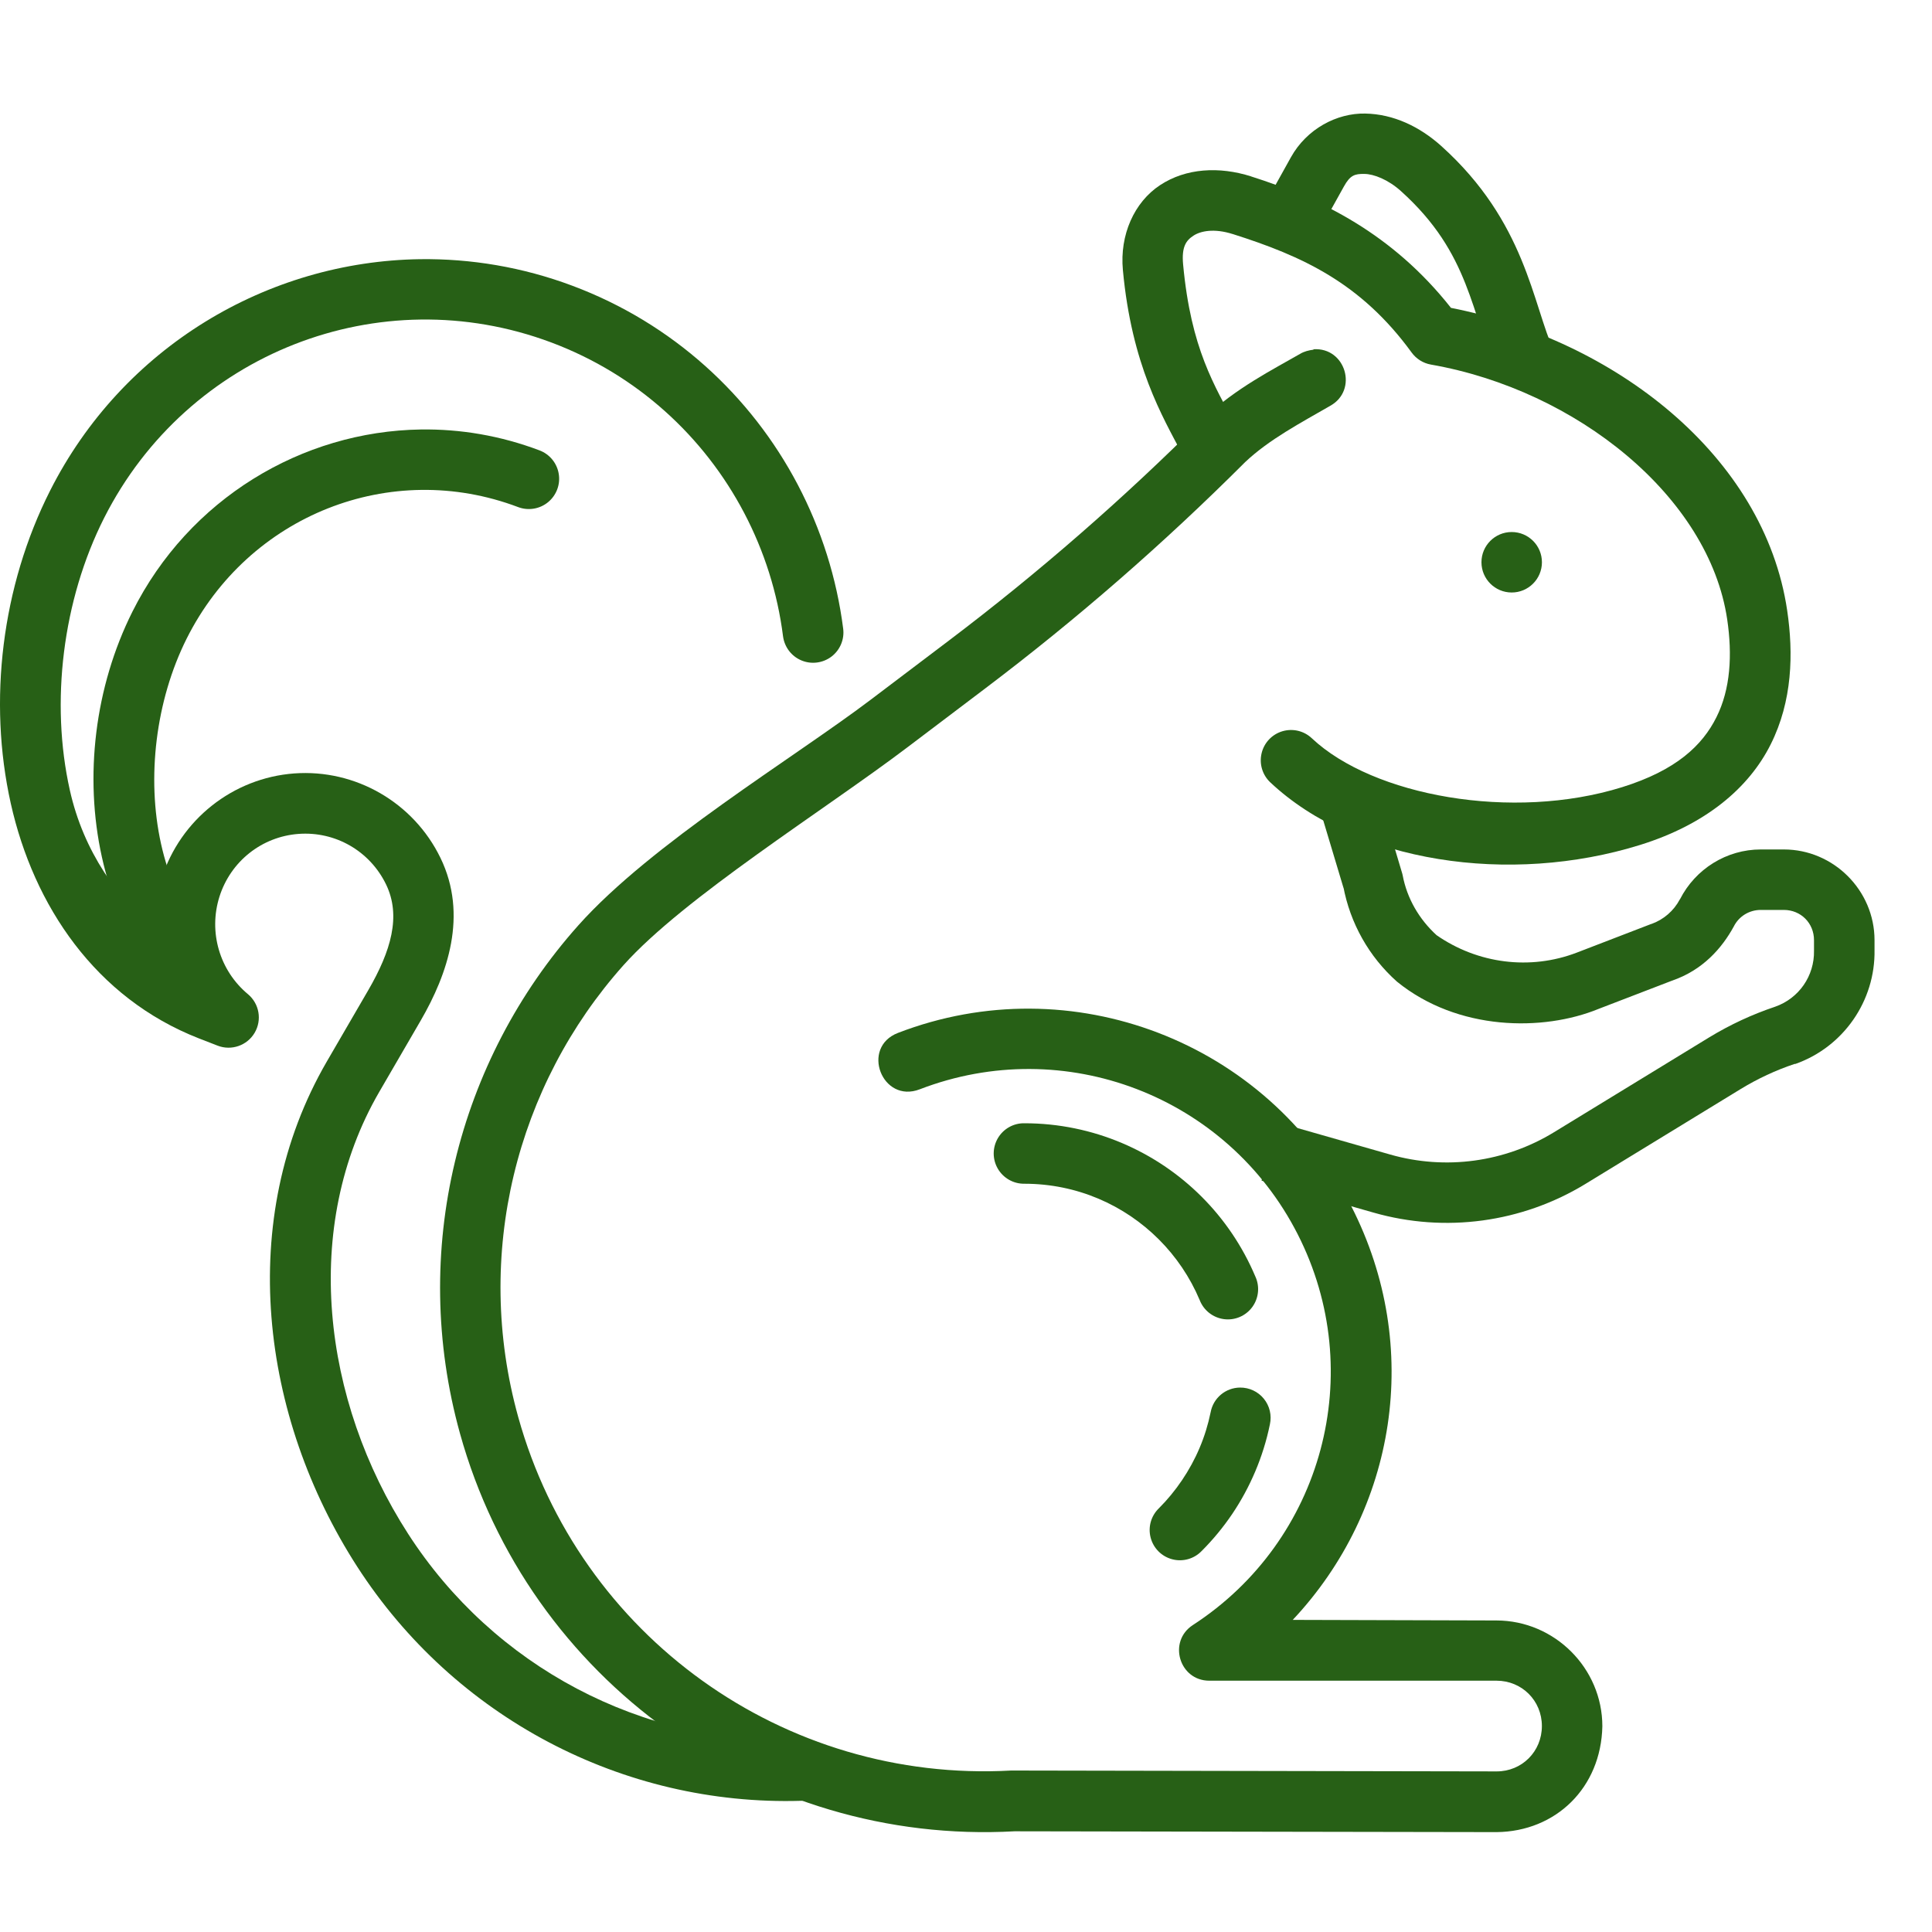
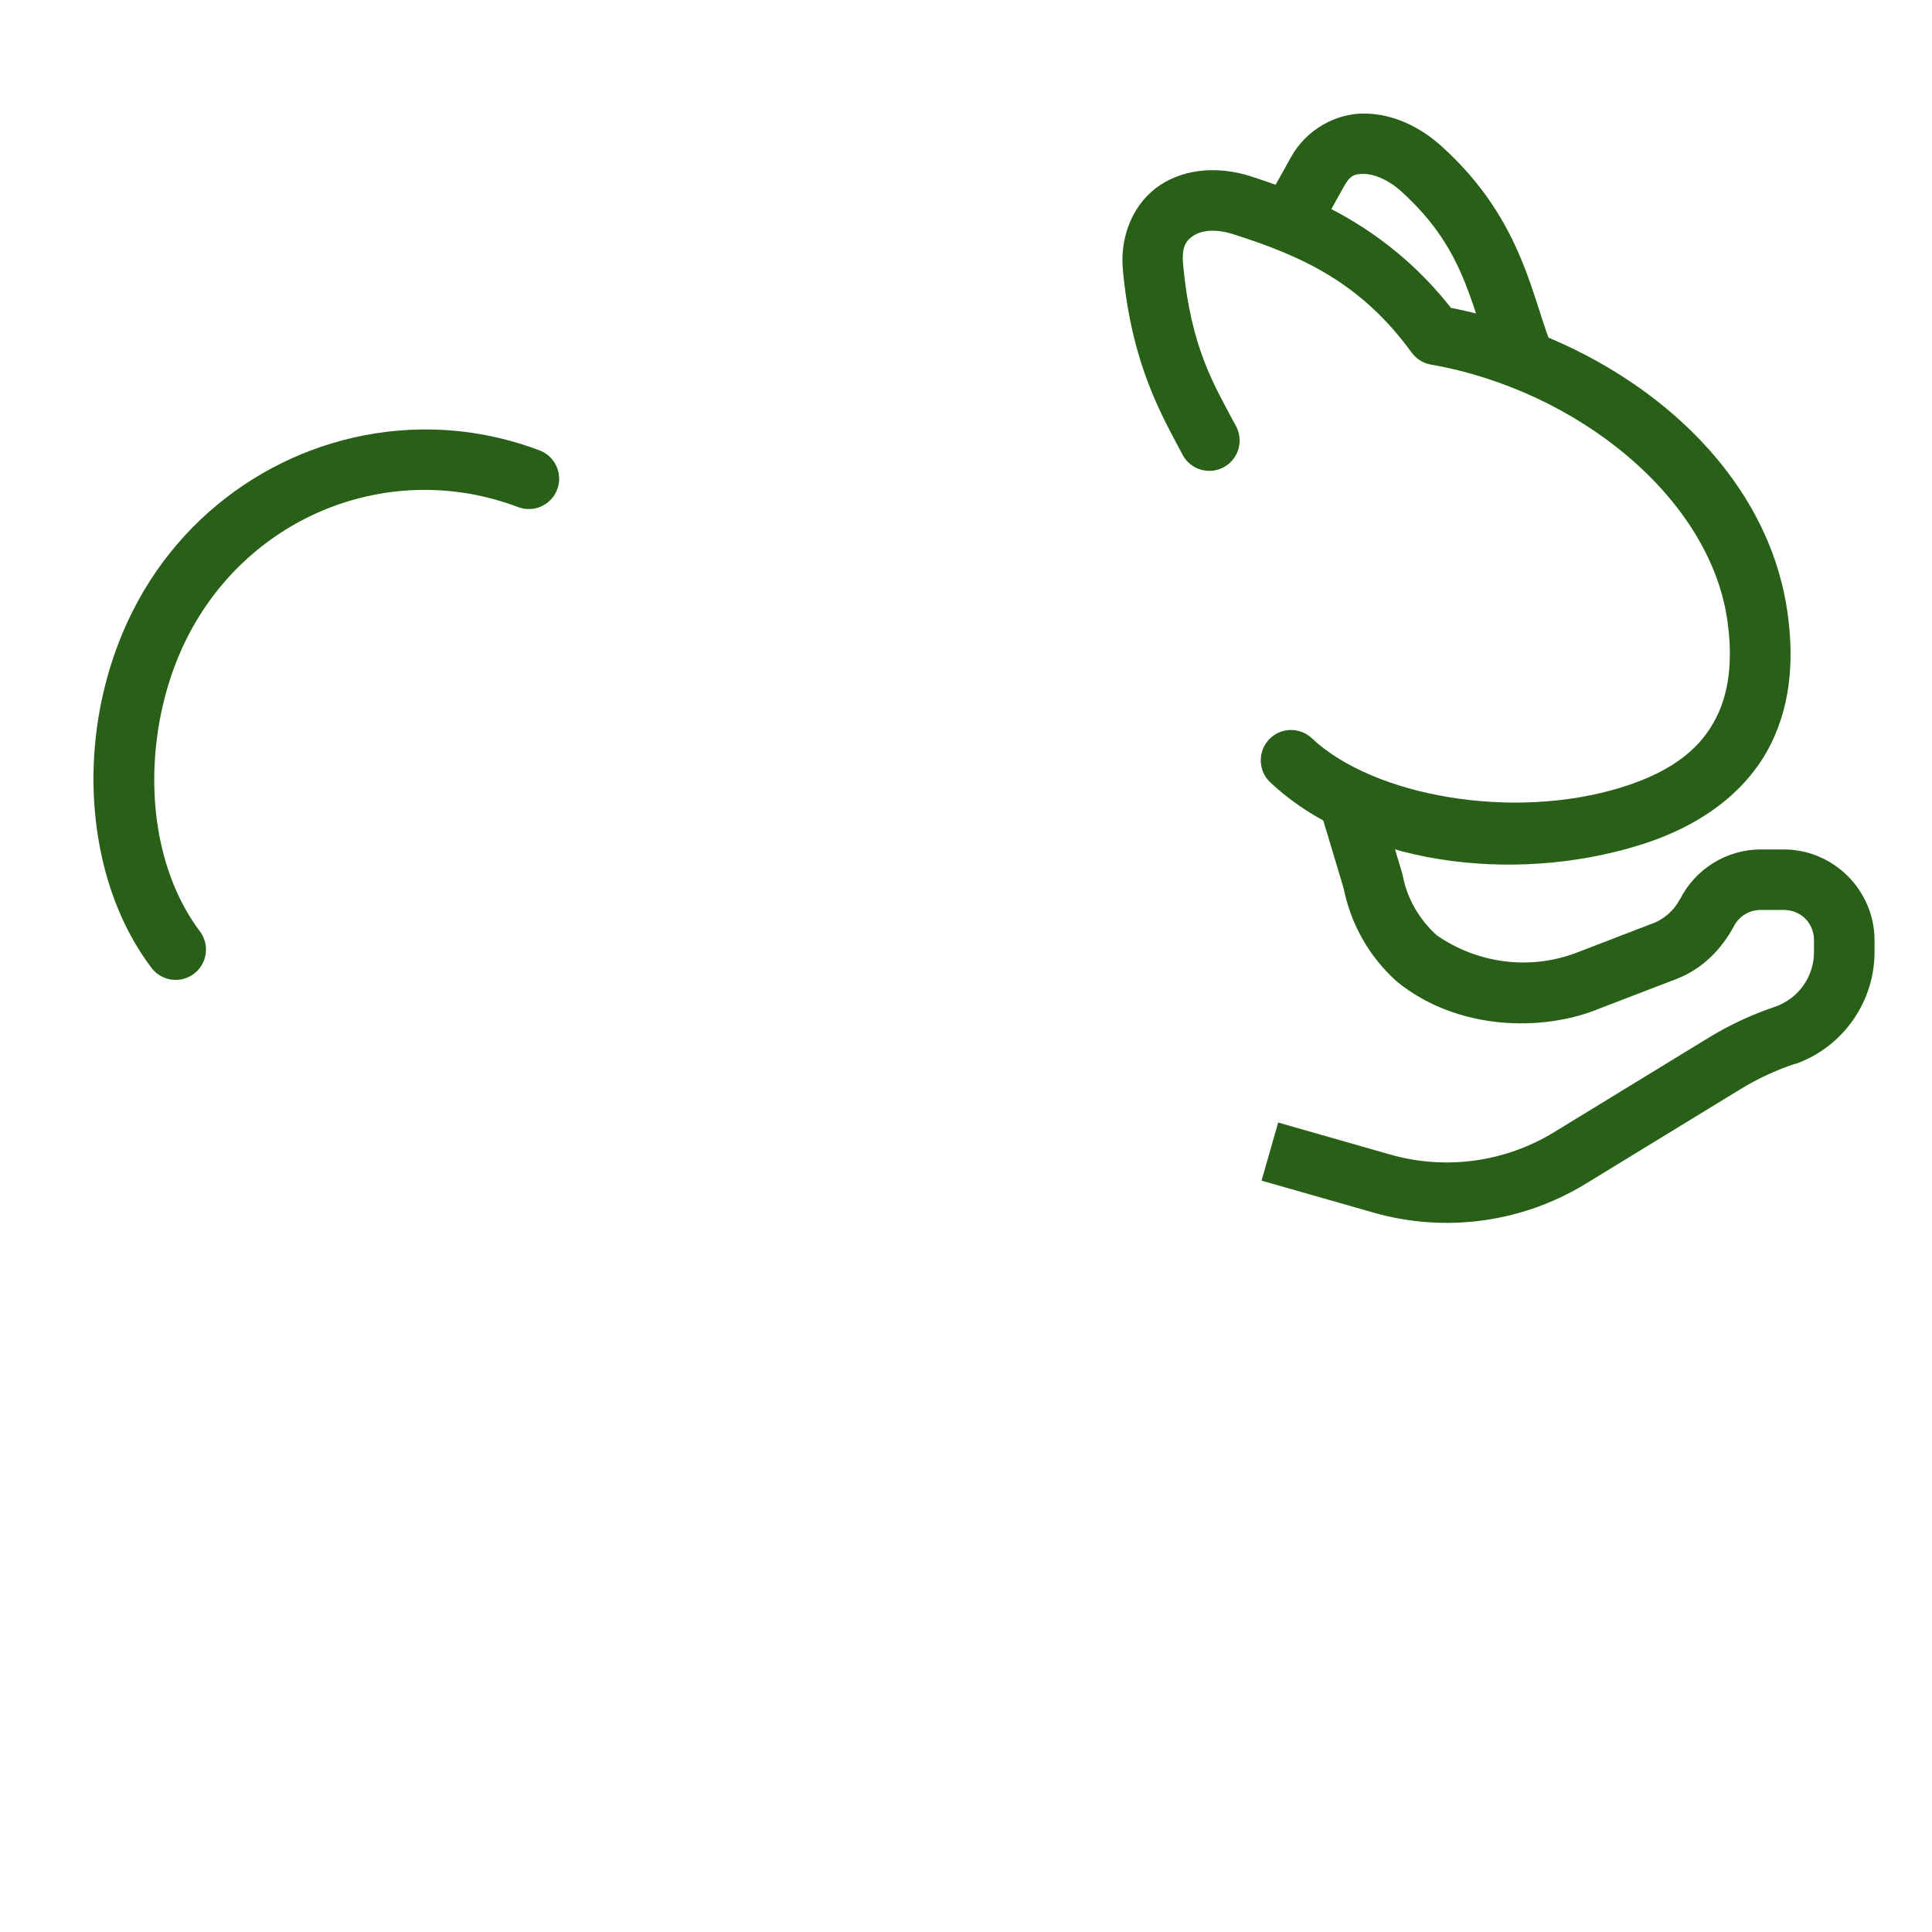
<svg xmlns="http://www.w3.org/2000/svg" width="40px" height="40px" viewBox="0 0 40 40" version="1.1">
  <title>Ardilla_40x40</title>
  <g id="Ardilla_40x40" stroke="none" stroke-width="1" fill="none" fill-rule="evenodd">
    <g id="noun_Squirrel_1255871" transform="translate(0, 1)" fill="#276016">
      <g id="Group" transform="translate(0, 0.798)">
        <path d="M28.456,14.357 L27.255,14.716 L27.825,16.616 L27.811,16.552 C27.953,17.315 28.343,18.01 28.923,18.526 C30.18,19.547 31.946,19.562 33.097,19.09 L34.616,18.506 C35.256,18.287 35.651,17.831 35.895,17.386 C36.001,17.173 36.216,17.041 36.455,17.041 L36.931,17.041 C37.285,17.041 37.557,17.314 37.557,17.667 L37.557,17.885 L37.557,17.885 C37.567,18.406 37.247,18.87 36.755,19.044 C36.277,19.204 35.819,19.417 35.388,19.679 L32.175,21.643 C31.158,22.265 29.928,22.433 28.781,22.105 L26.463,21.443 L26.119,22.646 L28.439,23.308 C29.921,23.732 31.513,23.515 32.828,22.712 L36.041,20.748 C36.392,20.534 36.765,20.36 37.154,20.23 C37.156,20.229 37.159,20.23 37.161,20.23 L37.171,20.23 C38.167,19.878 38.829,18.923 38.81,17.868 L38.81,17.667 C38.81,16.637 37.962,15.789 36.932,15.789 L36.455,15.789 C35.748,15.789 35.102,16.191 34.782,16.821 L34.78,16.821 C34.654,17.06 34.444,17.241 34.191,17.332 L34.186,17.332 L32.648,17.924 C31.679,18.296 30.594,18.155 29.743,17.564 C29.383,17.235 29.131,16.805 29.041,16.325 L29.033,16.291 L28.456,14.357 Z" id="Path" />
-         <path d="M27.194,5.442 C27.096,5.454 27,5.478 26.916,5.529 C26.358,5.851 25.588,6.235 24.92,6.867 C24.916,6.867 24.911,6.879 24.908,6.879 C23.261,8.526 21.503,10.059 19.646,11.464 L18.027,12.689 C16.42,13.905 13.488,15.665 11.975,17.359 C9.477,20.158 8.473,24.107 9.525,27.886 C10.943,32.982 15.724,36.41 21.005,36.117 L30.984,36.134 C32.214,36.122 33.148,35.214 33.175,33.943 C33.175,32.741 32.187,31.754 30.984,31.752 L26.765,31.74 C28.9,29.466 29.465,26.093 27.981,23.184 C26.236,19.761 22.177,18.206 18.592,19.587 C17.812,19.887 18.262,21.055 19.042,20.755 C22.038,19.601 25.408,20.893 26.866,23.753 C28.325,26.614 27.391,30.099 24.697,31.847 C24.174,32.186 24.414,32.999 25.037,32.999 L30.984,32.999 C31.51,32.999 31.923,33.412 31.923,33.938 C31.923,34.464 31.511,34.877 30.987,34.877 L20.971,34.859 C20.958,34.859 20.946,34.859 20.934,34.859 C16.233,35.12 11.993,32.079 10.73,27.543 C9.794,24.179 10.689,20.672 12.909,18.185 C14.156,16.788 17.067,14.976 18.782,13.678 L20.401,12.453 C22.3,11.017 24.097,9.451 25.781,7.768 C26.278,7.298 26.939,6.952 27.541,6.604 C28.124,6.279 27.86,5.388 27.194,5.433 L27.194,5.442 Z" id="Path" />
        <path d="M25.903,1.854 C25.241,1.644 24.554,1.682 24.018,2.035 C23.482,2.388 23.18,3.066 23.248,3.791 C23.43,5.759 24.065,6.824 24.483,7.615 C24.587,7.814 24.789,7.941 25.013,7.95 C25.237,7.959 25.449,7.847 25.568,7.658 C25.688,7.468 25.697,7.229 25.593,7.031 C25.144,6.18 24.658,5.432 24.495,3.676 C24.461,3.31 24.558,3.18 24.708,3.082 C24.857,2.983 25.14,2.926 25.522,3.048 C25.523,3.048 25.523,3.048 25.524,3.048 C26.958,3.503 28.174,4.055 29.226,5.5 C29.322,5.632 29.465,5.722 29.625,5.75 C32.639,6.278 35.384,8.484 35.76,11.027 C35.868,11.759 35.829,12.469 35.537,13.051 C35.246,13.634 34.707,14.149 33.586,14.499 C31.313,15.208 28.427,14.68 27.16,13.487 C26.997,13.333 26.765,13.278 26.55,13.342 C26.335,13.406 26.171,13.58 26.12,13.798 C26.068,14.016 26.136,14.245 26.299,14.399 C28.069,16.065 31.261,16.535 33.958,15.695 C35.321,15.27 36.209,14.514 36.66,13.614 C37.111,12.714 37.133,11.731 37.002,10.843 C36.528,7.631 33.422,5.241 30.041,4.576 C28.83,3.043 27.357,2.316 25.903,1.855 L25.903,1.854 Z" id="Path" />
        <path d="M28.265,0.553 C27.68,0.541 27.055,0.868 26.727,1.458 L26.175,2.451 L27.27,3.06 L27.823,2.065 C27.953,1.829 28.048,1.8 28.246,1.803 C28.443,1.803 28.743,1.923 29.001,2.155 C30.454,3.46 30.436,4.679 31.041,6.016 L32.183,5.5 C31.724,4.485 31.591,2.798 29.838,1.223 C29.393,0.824 28.85,0.563 28.265,0.553 L28.265,0.553 Z" id="Path" />
-         <path d="M8.694,3.568 C5.539,3.614 2.542,5.385 1.038,8.359 C0.035,10.341 -0.251,12.713 0.223,14.836 C0.698,16.959 1.98,18.864 4.116,19.7 L4.505,19.851 C4.791,19.962 5.116,19.849 5.272,19.585 C5.428,19.32 5.369,18.982 5.133,18.785 C4.546,18.296 4.312,17.498 4.544,16.765 C4.777,16.032 5.423,15.523 6.182,15.467 C6.942,15.411 7.656,15.82 7.992,16.511 C8.31,17.166 8.094,17.893 7.625,18.702 C7.339,19.196 7.051,19.689 6.764,20.184 C4.873,23.447 5.394,27.533 7.395,30.637 C9.405,33.754 12.889,35.594 16.584,35.486 C16.816,35.49 17.031,35.368 17.144,35.166 C17.258,34.964 17.25,34.716 17.125,34.521 C17.001,34.326 16.779,34.216 16.548,34.234 C13.291,34.329 10.223,32.709 8.449,29.957 C6.667,27.192 6.239,23.592 7.85,20.812 C8.137,20.317 8.424,19.825 8.711,19.33 C9.266,18.373 9.694,17.146 9.119,15.963 C8.562,14.817 7.361,14.122 6.092,14.215 C4.823,14.309 3.734,15.171 3.348,16.386 C3.221,16.787 3.301,17.191 3.336,17.594 C2.432,16.815 1.73,15.831 1.446,14.562 C1.039,12.744 1.295,10.627 2.157,8.923 C3.881,5.516 7.854,3.959 11.413,5.292 C13.192,5.959 14.578,7.242 15.408,8.823 C15.823,9.614 16.098,10.477 16.212,11.376 C16.241,11.598 16.386,11.789 16.592,11.875 C16.799,11.962 17.036,11.931 17.215,11.796 C17.393,11.66 17.486,11.439 17.457,11.217 C17.323,10.169 17.002,9.161 16.518,8.239 C15.55,6.395 13.927,4.896 11.853,4.119 C10.816,3.73 9.745,3.554 8.693,3.568 L8.694,3.568 Z" id="Path" />
        <path d="M8.711,7.094 C6.251,7.131 3.912,8.528 2.742,10.865 C1.962,12.423 1.74,14.275 2.109,15.944 C2.293,16.778 2.629,17.568 3.136,18.24 C3.271,18.419 3.491,18.512 3.714,18.485 C3.936,18.458 4.127,18.314 4.215,18.107 C4.302,17.901 4.273,17.663 4.138,17.484 C3.757,16.978 3.485,16.355 3.334,15.672 C3.031,14.306 3.223,12.706 3.864,11.425 C5.146,8.864 8.089,7.702 10.728,8.701 C10.938,8.78 11.174,8.741 11.347,8.599 C11.52,8.457 11.605,8.233 11.568,8.012 C11.532,7.791 11.38,7.606 11.171,7.527 C10.362,7.221 9.531,7.082 8.711,7.094 L8.711,7.094 Z" id="Path" />
-         <path d="M31.924,9.843 C31.924,10.188 31.644,10.469 31.298,10.469 C30.952,10.469 30.672,10.188 30.672,9.843 C30.672,9.497 30.952,9.217 31.298,9.217 C31.644,9.217 31.924,9.497 31.924,9.843 Z" id="Path" />
-         <path d="M21.208,21.458 C20.983,21.454 20.773,21.573 20.659,21.768 C20.545,21.963 20.545,22.204 20.659,22.399 C20.773,22.594 20.983,22.713 21.208,22.71 C22.299,22.71 23.281,23.151 23.994,23.864 C24.35,24.22 24.638,24.645 24.837,25.116 C24.919,25.33 25.111,25.482 25.338,25.513 C25.565,25.544 25.791,25.448 25.927,25.263 C26.062,25.078 26.086,24.834 25.989,24.627 C25.726,24.006 25.348,23.448 24.879,22.979 C23.941,22.041 22.637,21.458 21.208,21.458 L21.208,21.458 Z" id="Path" />
-         <path d="M25.673,26.93 C25.374,26.933 25.119,27.147 25.065,27.441 C25.012,27.697 24.937,27.942 24.837,28.177 C24.738,28.412 24.614,28.638 24.473,28.847 C24.331,29.057 24.172,29.251 23.994,29.429 C23.831,29.586 23.765,29.819 23.823,30.038 C23.88,30.257 24.051,30.428 24.27,30.485 C24.489,30.543 24.722,30.477 24.879,30.314 C25.113,30.08 25.326,29.822 25.512,29.547 C25.698,29.271 25.857,28.977 25.989,28.666 C26.12,28.356 26.223,28.029 26.292,27.691 C26.333,27.504 26.287,27.309 26.166,27.161 C26.046,27.013 25.864,26.928 25.673,26.93 L25.673,26.93 Z" id="Path" />
      </g>
    </g>
  </g>
</svg>